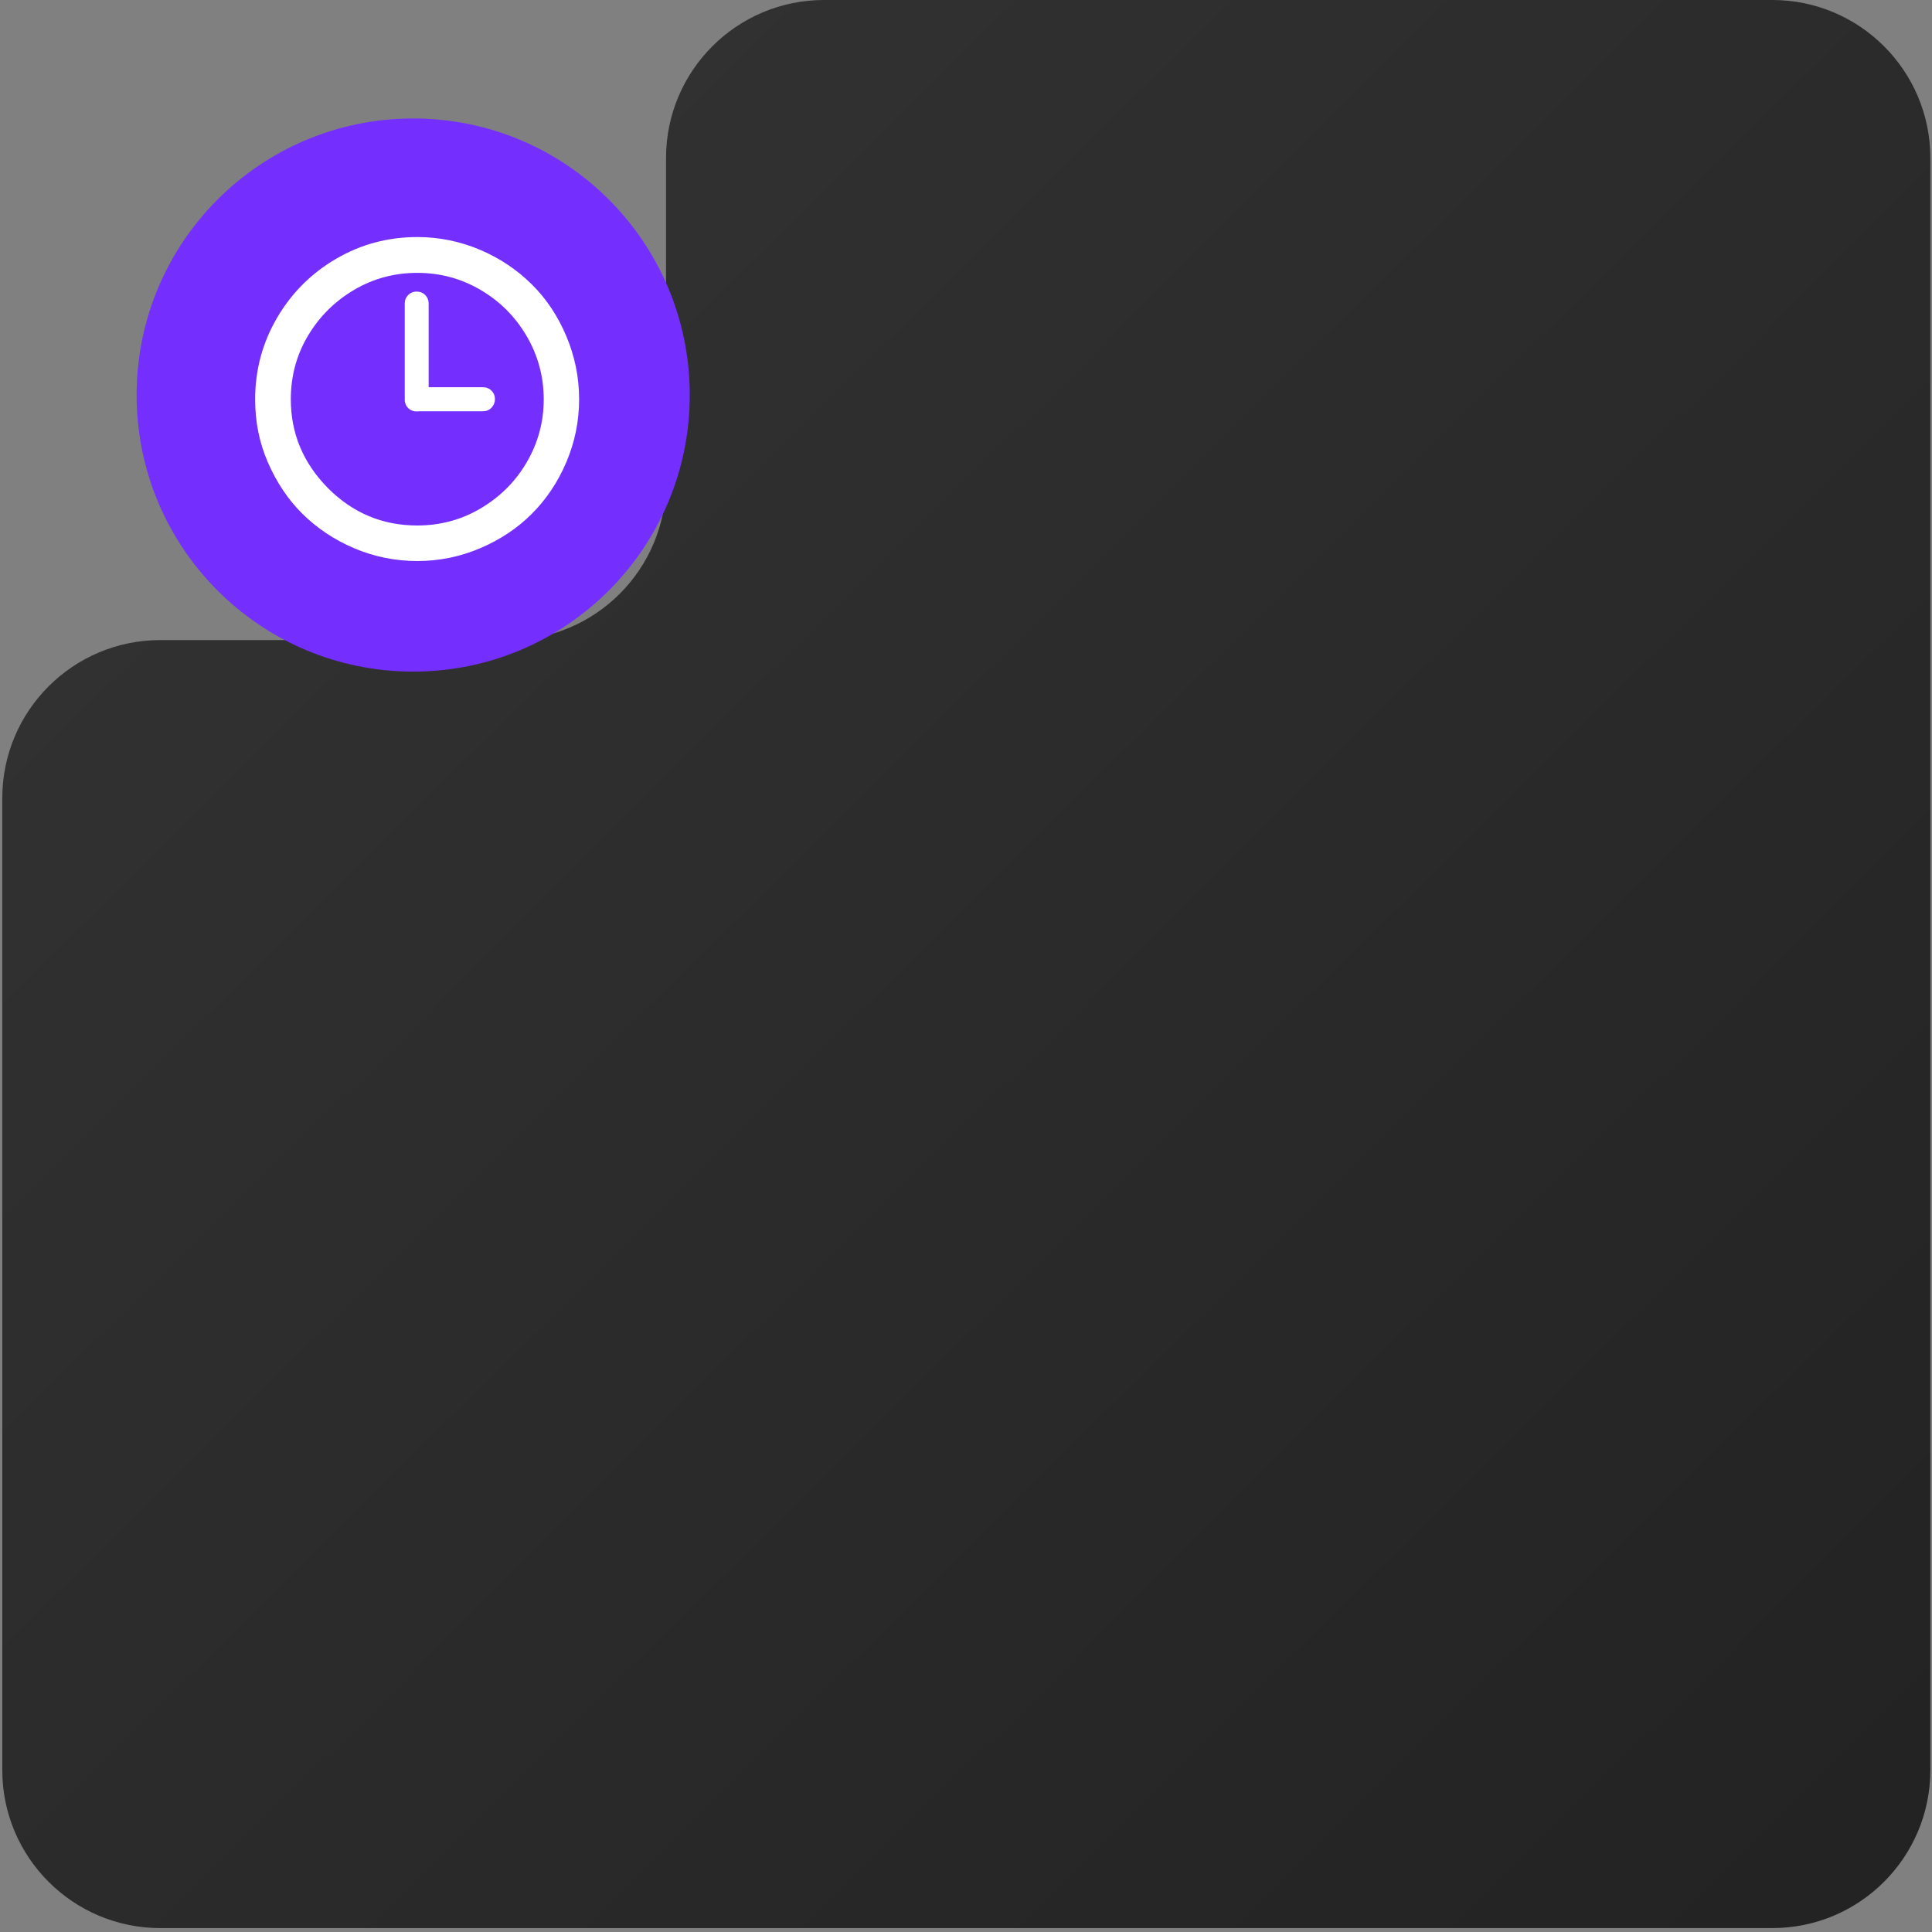
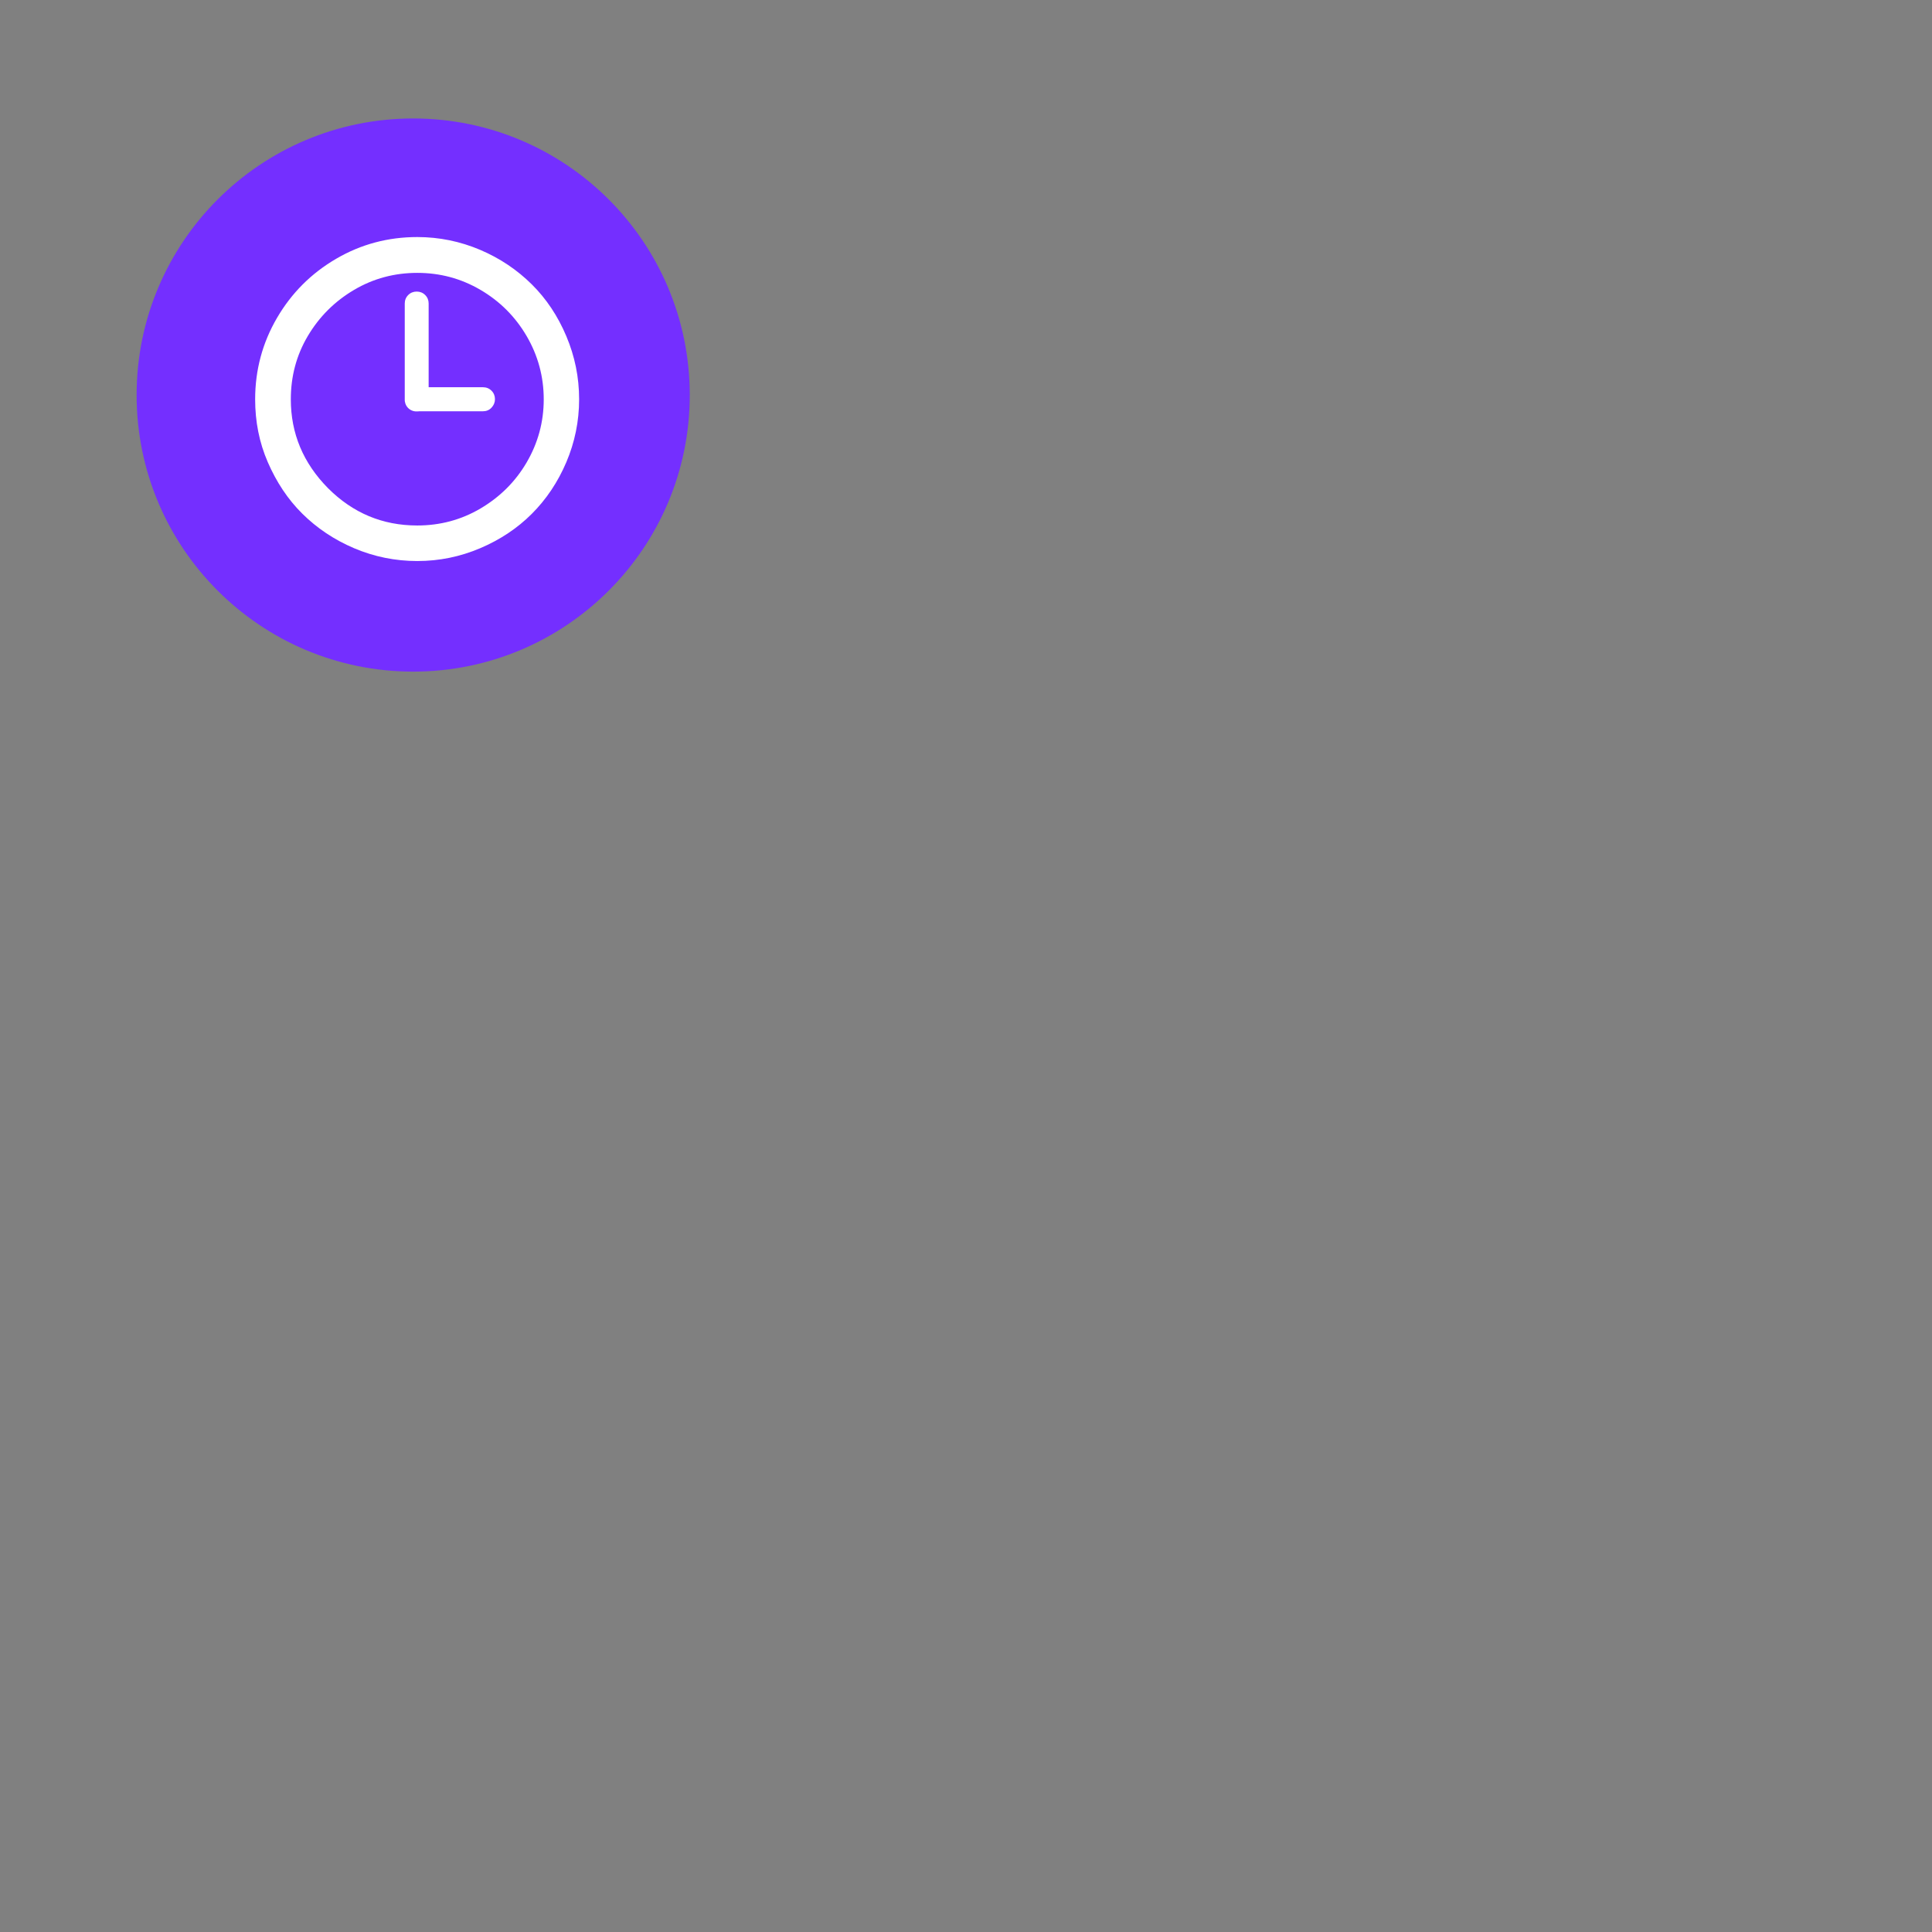
<svg xmlns="http://www.w3.org/2000/svg" width="156" height="156" viewBox="0 0 156 156" fill="none">
  <rect x="0" y="0" width="156" height="156" fill="#808080" stroke="none" />
-   <path fill-rule="evenodd" clip-rule="evenodd" d="M12.945 51.683C5.897 51.683 0.184 57.396 0.184 64.444V142.923C0.184 149.97 5.897 155.684 12.944 155.684H143.106C150.154 155.684 155.867 149.97 155.867 142.923V12.761C155.867 5.713 150.154 0 143.106 0H66.54C59.493 0 53.779 5.713 53.779 12.761V38.922C53.779 45.969 48.066 51.683 41.019 51.683H12.945Z" fill="url(#paint0_linear_1054_13955)" />
  <circle cx="33.363" cy="31.898" r="22.332" fill="#742FFF" />
  <path d="M20.602 32.244C20.602 29.874 21.194 27.679 22.367 25.669C23.541 23.659 25.132 22.068 27.142 20.895C29.151 19.721 31.335 19.141 33.693 19.141C35.459 19.141 37.155 19.489 38.77 20.174C40.384 20.86 41.767 21.801 42.94 22.962C44.113 24.124 45.042 25.518 45.728 27.144C46.413 28.771 46.761 30.455 46.761 32.244C46.761 34.01 46.413 35.706 45.728 37.32C45.042 38.935 44.101 40.329 42.94 41.49C41.778 42.652 40.384 43.581 38.77 44.267C37.155 44.952 35.471 45.301 33.693 45.301C31.916 45.301 30.208 44.952 28.594 44.267C26.979 43.581 25.585 42.64 24.412 41.479C23.238 40.317 22.321 38.923 21.624 37.32C20.927 35.717 20.602 34.021 20.602 32.244ZM23.482 32.244C23.482 34.997 24.481 37.39 26.491 39.423C28.501 41.432 30.894 42.431 33.693 42.431C35.529 42.431 37.236 41.978 38.793 41.061C40.349 40.143 41.604 38.912 42.522 37.343C43.439 35.775 43.904 34.079 43.904 32.244C43.904 30.409 43.439 28.701 42.522 27.133C41.604 25.564 40.361 24.322 38.793 23.404C37.224 22.486 35.529 22.033 33.693 22.033C31.858 22.033 30.15 22.486 28.594 23.404C27.037 24.322 25.782 25.564 24.853 27.133C23.924 28.701 23.482 30.409 23.482 32.244ZM32.682 32.244V24.507C32.682 24.24 32.776 24.008 32.961 23.822C33.147 23.636 33.38 23.543 33.647 23.543C33.914 23.543 34.146 23.636 34.332 23.822C34.518 24.008 34.611 24.24 34.611 24.507V31.268H39.002C39.269 31.268 39.501 31.361 39.687 31.547C39.873 31.733 39.966 31.965 39.966 32.232C39.966 32.488 39.873 32.72 39.687 32.918C39.501 33.115 39.269 33.208 39.002 33.208H33.844C33.809 33.22 33.74 33.22 33.635 33.22C33.507 33.222 33.38 33.198 33.262 33.15C33.144 33.101 33.037 33.029 32.948 32.938C32.859 32.846 32.789 32.737 32.743 32.618C32.698 32.499 32.677 32.371 32.682 32.244Z" fill="white" />
  <defs>
    <linearGradient id="paint0_linear_1054_13955" x1="155.867" y1="160.469" x2="17.411" y2="20.736" gradientUnits="userSpaceOnUse">
      <stop stop-color="#222222" />
      <stop offset="1" stop-color="#323232" />
    </linearGradient>
  </defs>
</svg>